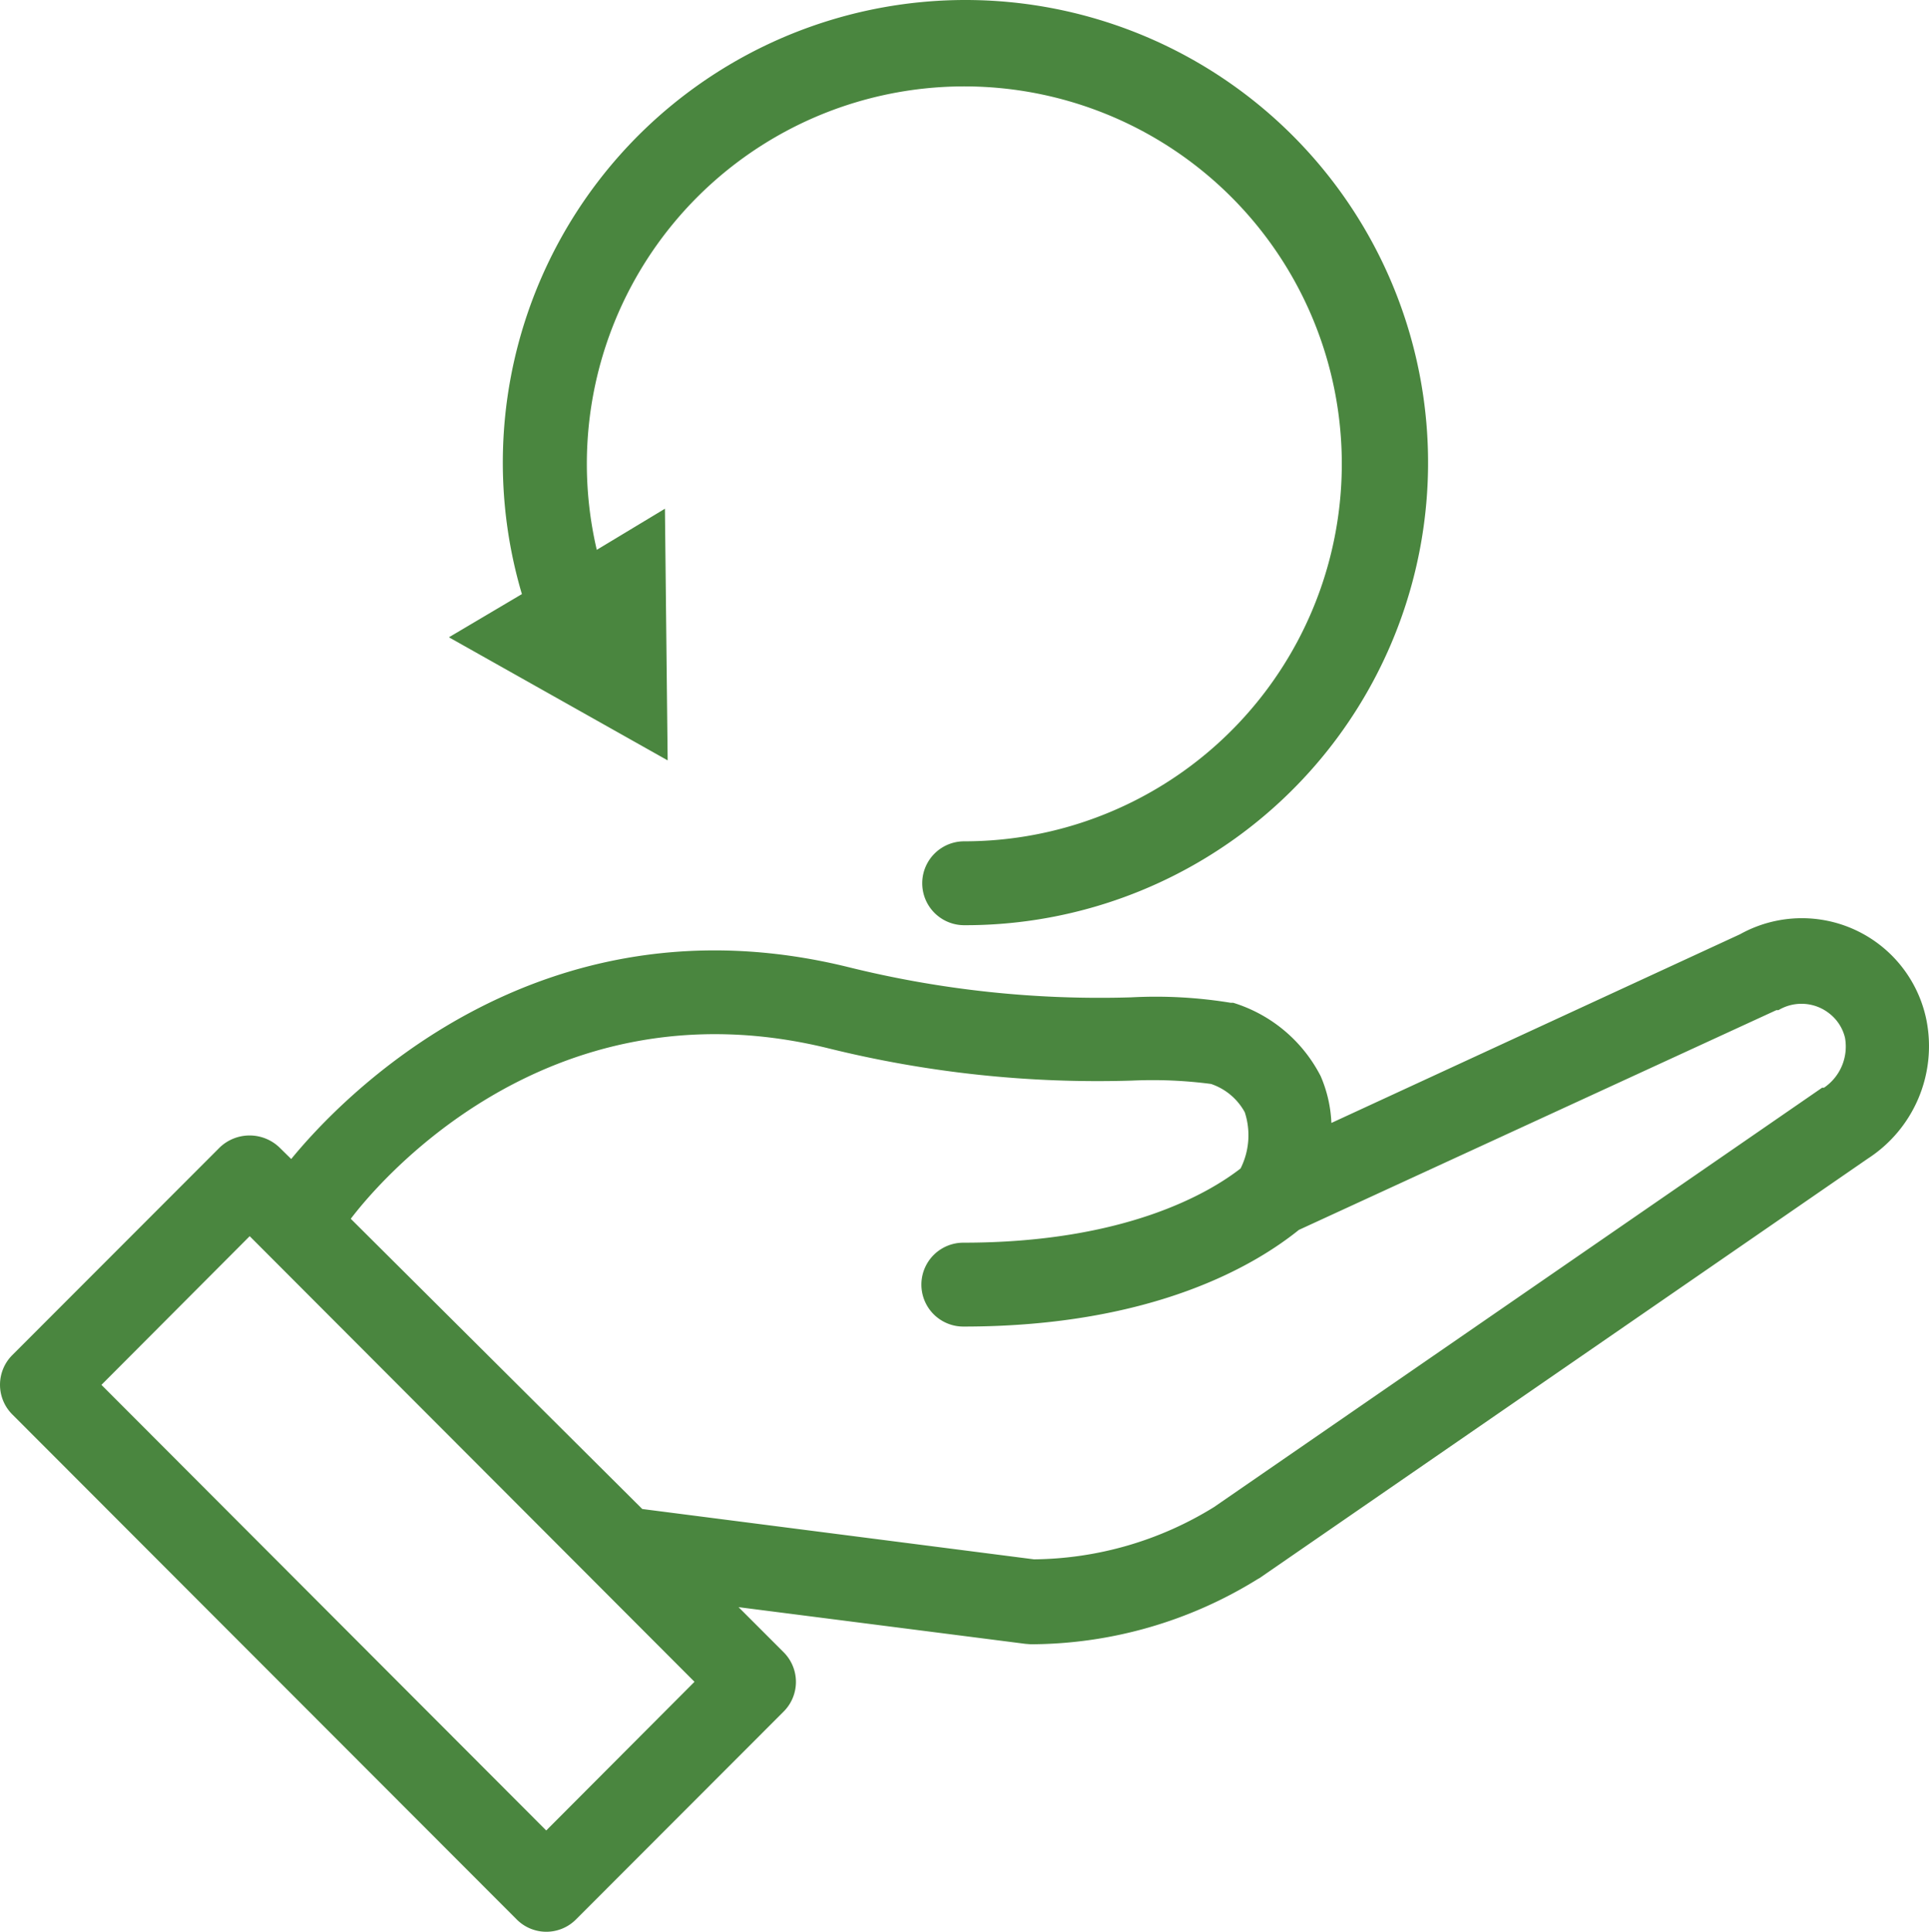
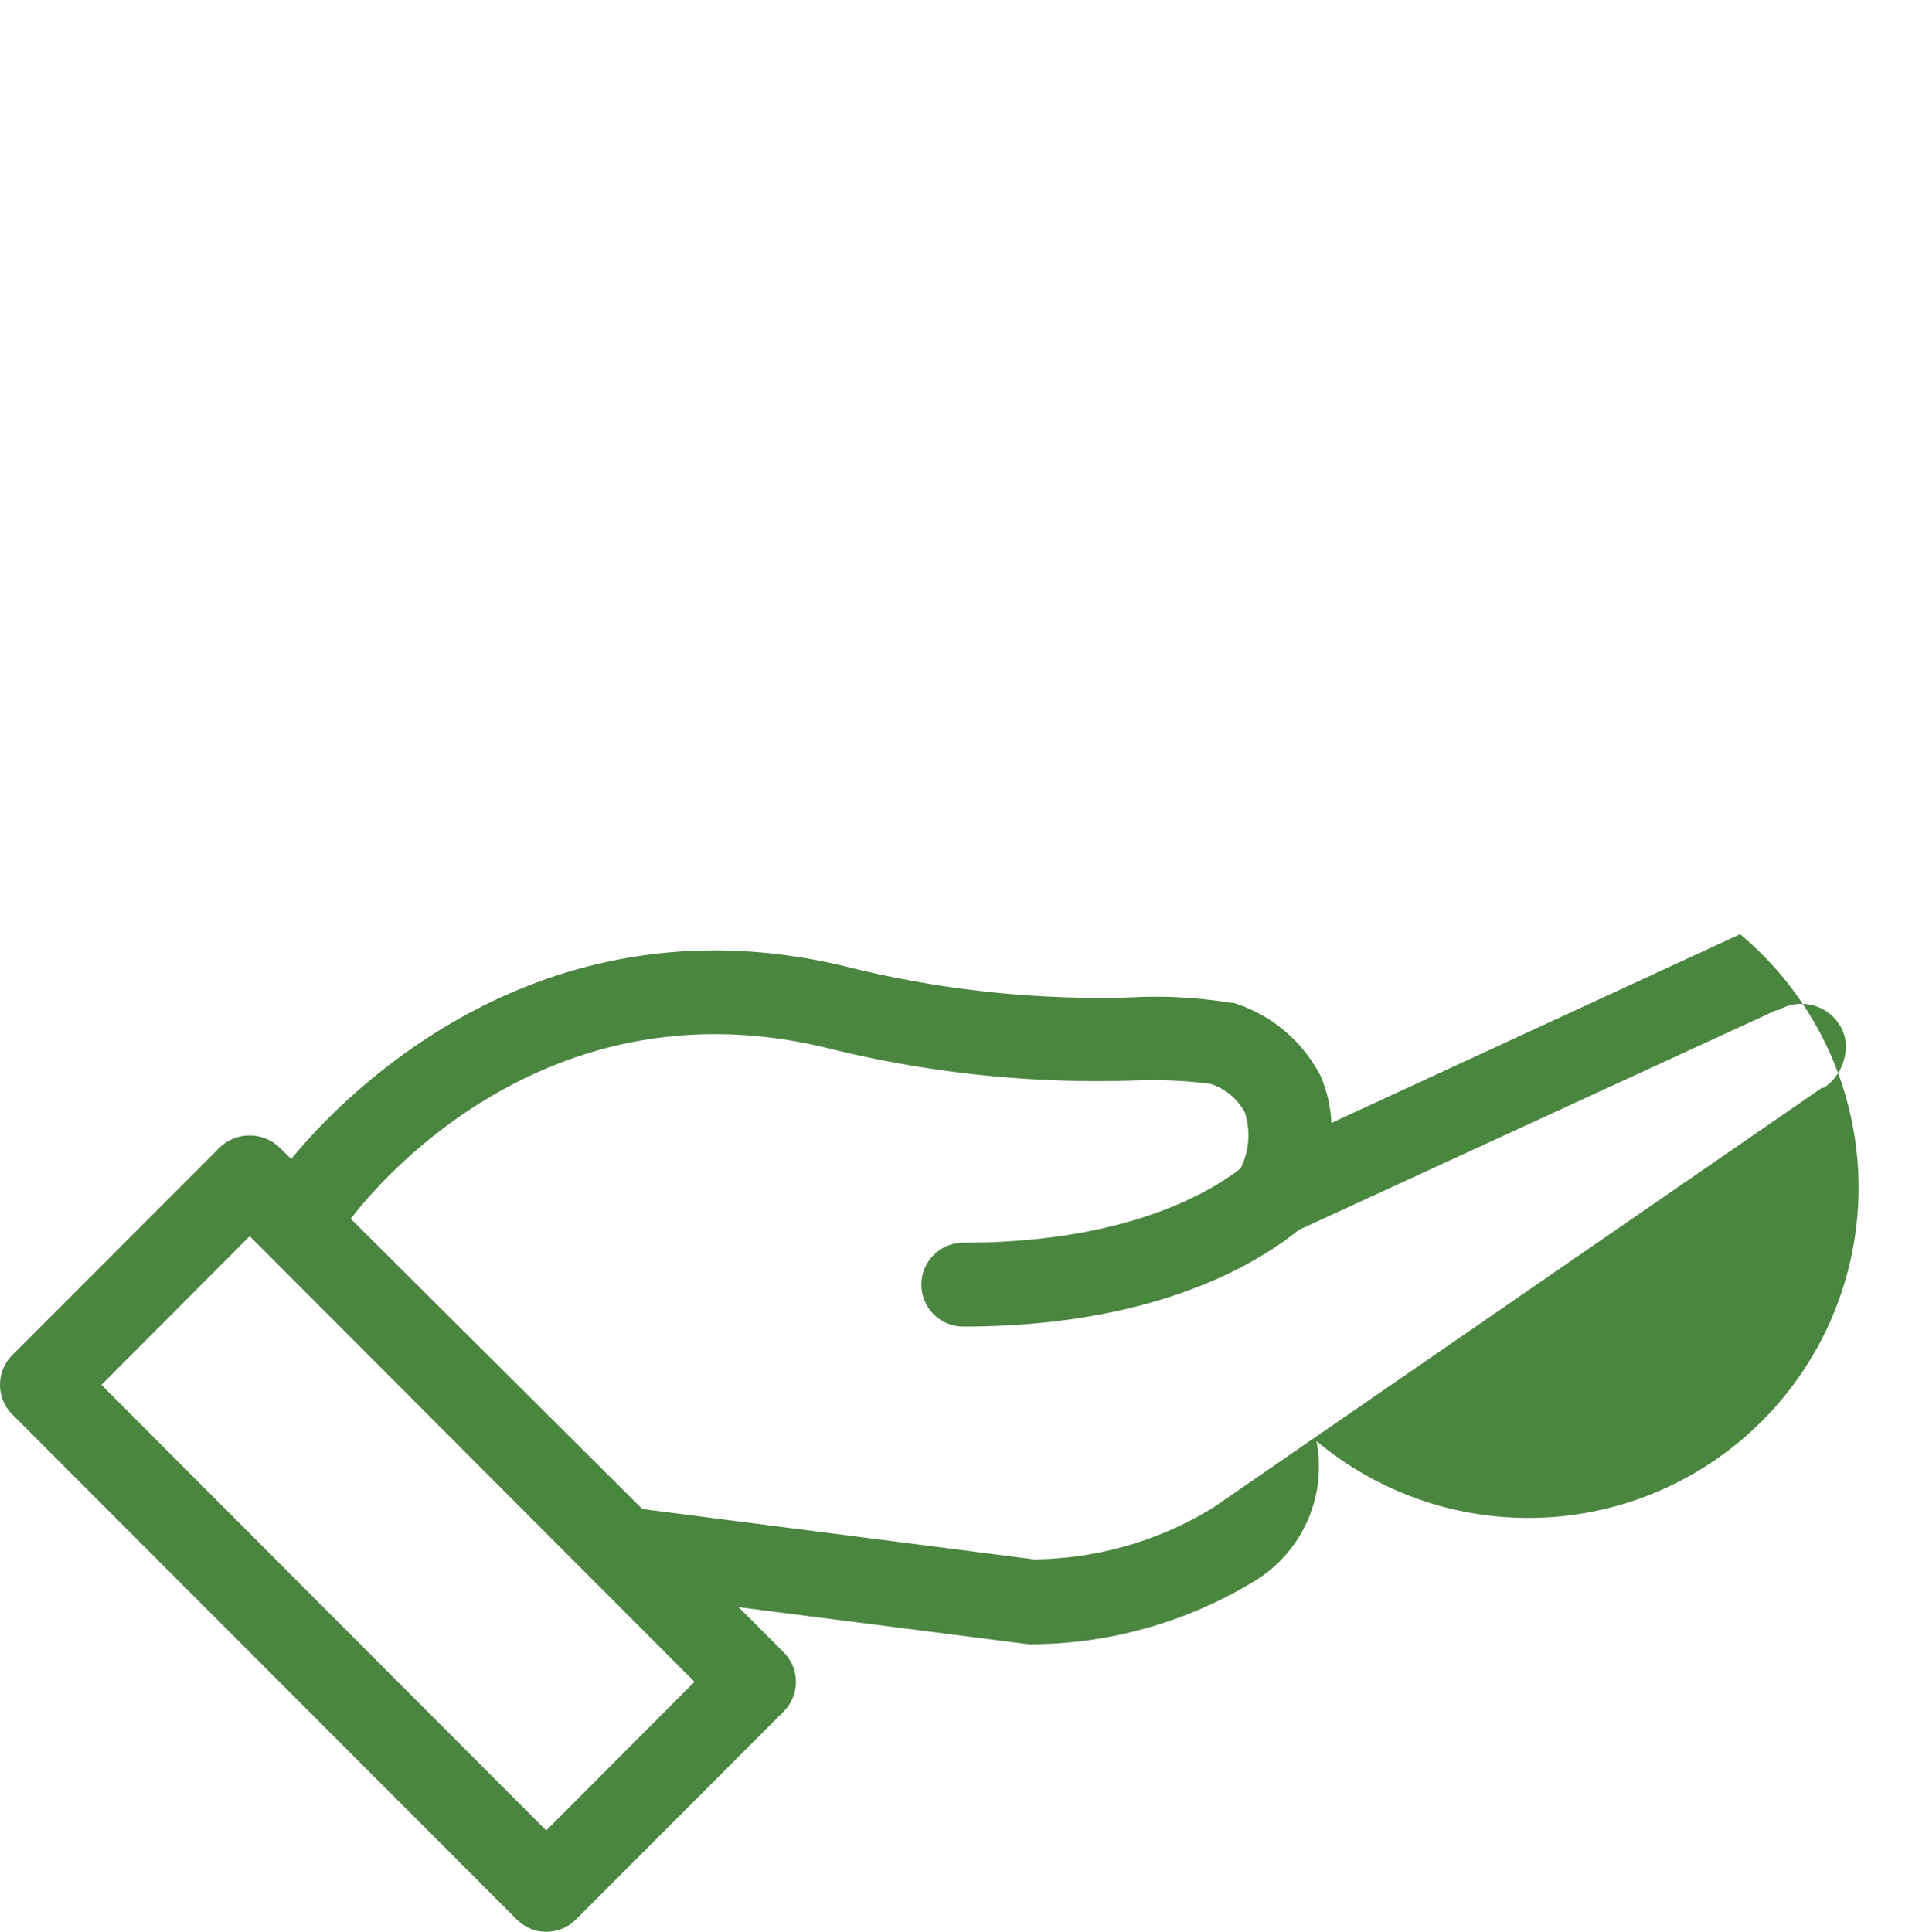
<svg xmlns="http://www.w3.org/2000/svg" width="91.984" height="92.12" viewBox="0 0 91.984 92.12">
  <g id="recurring-revenue" transform="translate(-2.023 -1.88)">
-     <path id="Path_105" data-name="Path 105" d="M51.18,80.29A20.62,20.62,0,0,0,62,77.18l.09-.05,29-20a6.39,6.39,0,0,0,2.8-6.58A6.06,6.06,0,0,0,85,46.43l-19.49,9A6.28,6.28,0,0,0,65,53.2a7,7,0,0,0-4.17-3.5h-.12a22.11,22.11,0,0,0-4.74-.26A49.75,49.75,0,0,1,42.48,48C27.6,44.33,18.2,54.35,15.91,57.15l-.57-.56a2.06,2.06,0,0,0-2.83,0L2.61,66.5a2,2,0,0,0,0,2.83L26.66,93.41a1.992,1.992,0,0,0,2.83,0l9.9-9.91a2,2,0,0,0,0-2.83l-2.15-2.15,13.68,1.75ZM28.07,89.17,6.86,67.92l7.07-7.09L35.14,82.08ZM18.75,60c1-1.32,9.14-11.48,22.77-8.13A53.43,53.43,0,0,0,56,53.41a21.47,21.47,0,0,1,3.77.16,2.88,2.88,0,0,1,1.61,1.35,3.53,3.53,0,0,1-.2,2.68c-1.49,1.16-5.49,3.54-13.22,3.54a2,2,0,1,0,0,4c9.14,0,14-3,16-4.61L86.73,50.05h.1a2.14,2.14,0,0,1,2.45.18A2.08,2.08,0,0,1,90,51.36a2.37,2.37,0,0,1-1,2.39h-.09l-29,20a16.6,16.6,0,0,1-8.58,2.49l-18.68-2.4Z" fill="#4a863f" />
-     <path id="Path_106" data-name="Path 106" d="M48,42a2,2,0,0,0,0,4A22.06,22.06,0,1,0,26.91,30.21l-3.48,2.06,10.43,5.87-.13-12L30.48,28.1A18,18,0,1,1,48,42Z" fill="#4a863f" />
+     <path id="Path_105" data-name="Path 105" d="M51.18,80.29A20.62,20.62,0,0,0,62,77.18a6.39,6.39,0,0,0,2.8-6.58A6.06,6.06,0,0,0,85,46.43l-19.49,9A6.28,6.28,0,0,0,65,53.2a7,7,0,0,0-4.17-3.5h-.12a22.11,22.11,0,0,0-4.74-.26A49.75,49.75,0,0,1,42.48,48C27.6,44.33,18.2,54.35,15.91,57.15l-.57-.56a2.06,2.06,0,0,0-2.83,0L2.61,66.5a2,2,0,0,0,0,2.83L26.66,93.41a1.992,1.992,0,0,0,2.83,0l9.9-9.91a2,2,0,0,0,0-2.83l-2.15-2.15,13.68,1.75ZM28.07,89.17,6.86,67.92l7.07-7.09L35.14,82.08ZM18.75,60c1-1.32,9.14-11.48,22.77-8.13A53.43,53.43,0,0,0,56,53.41a21.47,21.47,0,0,1,3.77.16,2.88,2.88,0,0,1,1.61,1.35,3.53,3.53,0,0,1-.2,2.68c-1.49,1.16-5.49,3.54-13.22,3.54a2,2,0,1,0,0,4c9.14,0,14-3,16-4.61L86.73,50.05h.1a2.14,2.14,0,0,1,2.45.18A2.08,2.08,0,0,1,90,51.36a2.37,2.37,0,0,1-1,2.39h-.09l-29,20a16.6,16.6,0,0,1-8.58,2.49l-18.68-2.4Z" fill="#4a863f" />
  </g>
</svg>